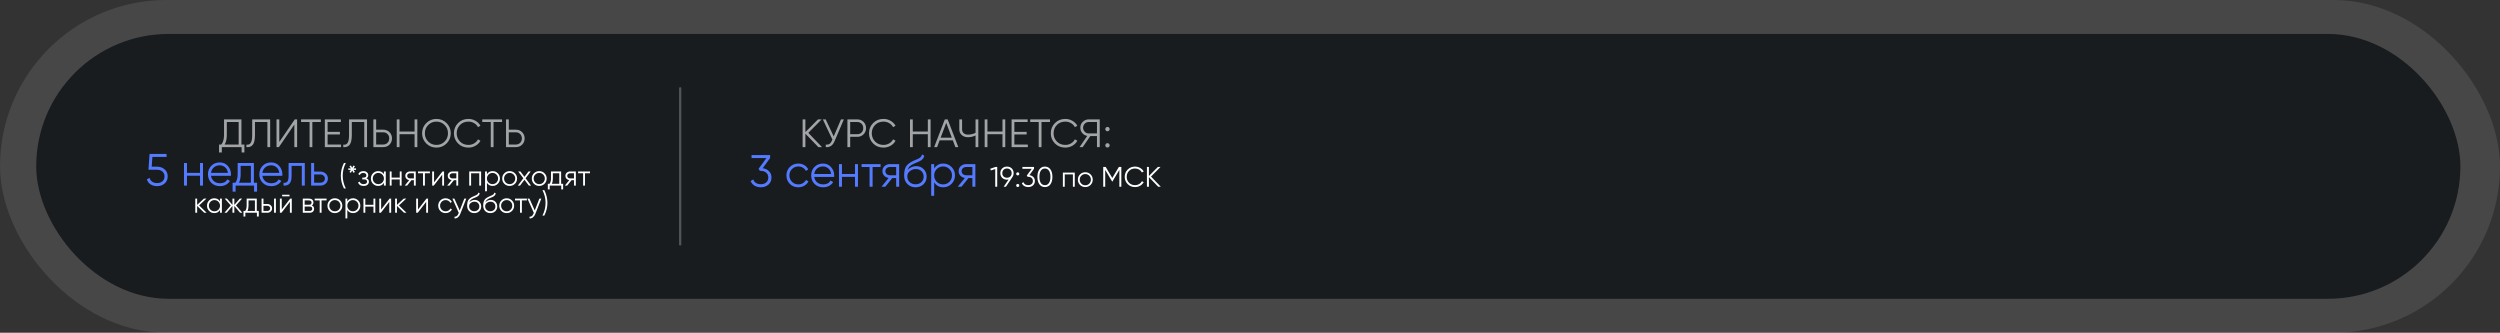
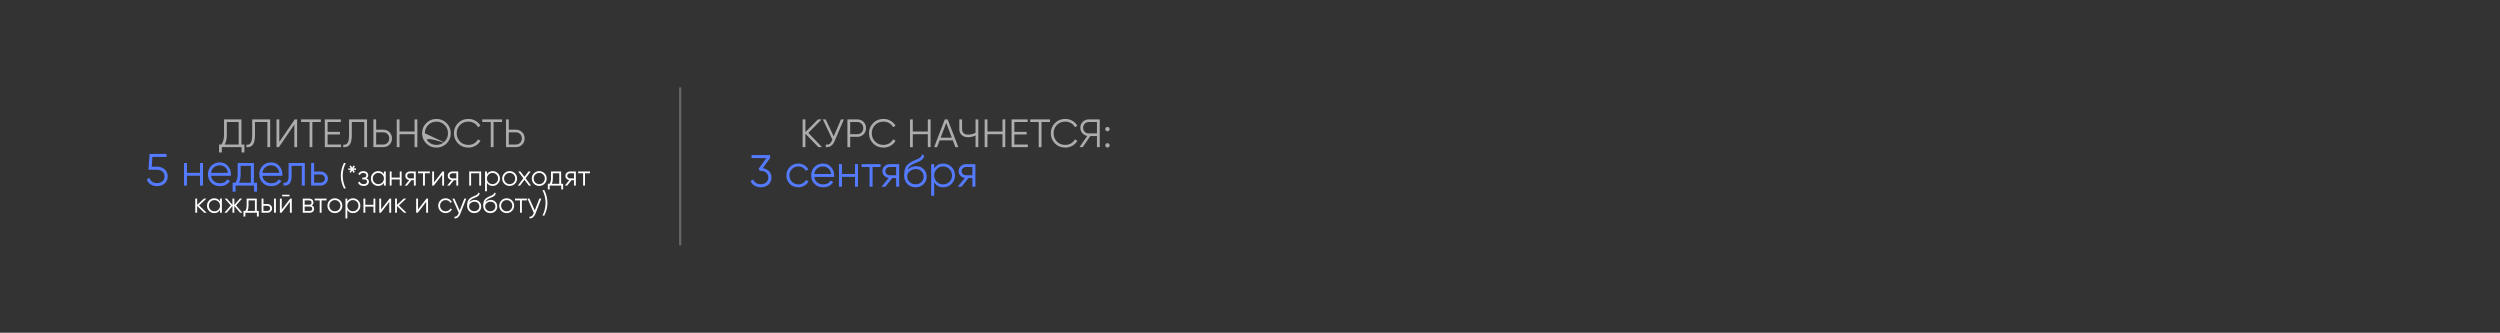
<svg xmlns="http://www.w3.org/2000/svg" width="2209" height="294" viewBox="0 0 2209 294" fill="none">
  <rect x="0" y="0" width="2209" height="294" fill="#333333" stroke="none" />
-   <rect width="2209" height="294" rx="147" fill="white" fill-opacity="0.1" />
-   <rect x="32" y="30" width="2142" height="234" rx="117" fill="#181C1E" />
-   <path d="M213.333 105.5V127.69H215.958V134.69H213.508V130H196.008V134.69H193.558V127.69H195.553C197.163 125.8 197.968 122.883 197.968 118.94V105.5H213.333ZM198.458 127.69H210.883V107.81H200.418V119.01C200.418 122.86 199.765 125.753 198.458 127.69ZM217.723 130V127.83C219.427 128.063 220.698 127.538 221.538 126.255C222.402 124.972 222.833 122.592 222.833 119.115V105.5H238.723V130H236.273V107.81H225.283V119.185C225.283 121.402 225.108 123.257 224.758 124.75C224.408 126.243 223.883 127.375 223.183 128.145C222.507 128.915 221.725 129.44 220.838 129.72C219.975 130 218.937 130.093 217.723 130ZM262.534 130H260.084V110.05L246.434 130H244.334V105.5H246.784V125.45L260.434 105.5H262.534V130ZM266.023 105.5H283.523V107.81H275.998V130H273.548V107.81H266.023V105.5ZM289.475 118.8V127.69H301.375V130H287.025V105.5H301.2V107.81H289.475V116.49H300.325V118.8H289.475ZM303.309 130V127.83C305.013 128.063 306.284 127.538 307.124 126.255C307.988 124.972 308.419 122.592 308.419 119.115V105.5H324.309V130H321.859V107.81H310.869V119.185C310.869 121.402 310.694 123.257 310.344 124.75C309.994 126.243 309.469 127.375 308.769 128.145C308.093 128.915 307.311 129.44 306.424 129.72C305.561 130 304.523 130.093 303.309 130ZM332.37 114.6H338.67C340.863 114.6 342.695 115.335 344.165 116.805C345.635 118.275 346.37 120.107 346.37 122.3C346.37 124.493 345.635 126.325 344.165 127.795C342.695 129.265 340.863 130 338.67 130H329.92V105.5H332.37V114.6ZM332.37 127.69H338.67C340.187 127.69 341.435 127.188 342.415 126.185C343.418 125.182 343.92 123.887 343.92 122.3C343.92 120.737 343.418 119.453 342.415 118.45C341.435 117.423 340.187 116.91 338.67 116.91H332.37V127.69ZM366.315 116.245V105.5H368.765V130H366.315V118.555H353.015V130H350.565V105.5H353.015V116.245H366.315ZM394.619 126.745C392.169 129.195 389.17 130.42 385.624 130.42C382.077 130.42 379.079 129.195 376.629 126.745C374.179 124.248 372.954 121.25 372.954 117.75C372.954 114.227 374.179 111.24 376.629 108.79C379.079 106.317 382.077 105.08 385.624 105.08C389.17 105.08 392.169 106.317 394.619 108.79C397.069 111.24 398.294 114.227 398.294 117.75C398.294 121.25 397.069 124.248 394.619 126.745ZM375.404 117.75C375.404 120.643 376.384 123.082 378.344 125.065C380.304 127.048 382.73 128.04 385.624 128.04C388.517 128.04 390.944 127.048 392.904 125.065C394.864 123.082 395.844 120.643 395.844 117.75C395.844 114.88 394.864 112.453 392.904 110.47C390.944 108.463 388.517 107.46 385.624 107.46C382.73 107.46 380.304 108.463 378.344 110.47C376.384 112.453 375.404 114.88 375.404 117.75ZM413.929 130.42C410.195 130.42 407.127 129.195 404.724 126.745C402.297 124.272 401.084 121.273 401.084 117.75C401.084 114.227 402.297 111.228 404.724 108.755C407.127 106.305 410.195 105.08 413.929 105.08C416.169 105.08 418.234 105.628 420.124 106.725C422.014 107.798 423.484 109.257 424.534 111.1L422.364 112.36C421.594 110.867 420.45 109.677 418.934 108.79C417.417 107.903 415.749 107.46 413.929 107.46C410.849 107.46 408.352 108.452 406.439 110.435C404.502 112.442 403.534 114.88 403.534 117.75C403.534 120.62 404.502 123.058 406.439 125.065C408.352 127.048 410.849 128.04 413.929 128.04C415.749 128.04 417.417 127.597 418.934 126.71C420.45 125.823 421.594 124.633 422.364 123.14L424.534 124.365C423.53 126.208 422.072 127.678 420.159 128.775C418.245 129.872 416.169 130.42 413.929 130.42ZM426.121 105.5H443.621V107.81H436.096V130H433.646V107.81H426.121V105.5ZM449.572 114.6H455.872C458.066 114.6 459.897 115.335 461.367 116.805C462.837 118.275 463.572 120.107 463.572 122.3C463.572 124.493 462.837 126.325 461.367 127.795C459.897 129.265 458.066 130 455.872 130H447.122V105.5H449.572V114.6ZM449.572 127.69H455.872C457.389 127.69 458.637 127.188 459.617 126.185C460.621 125.182 461.122 123.887 461.122 122.3C461.122 120.737 460.621 119.453 459.617 118.45C458.637 117.423 457.389 116.91 455.872 116.91H449.572V127.69Z" fill="white" fill-opacity="0.6" />
+   <path d="M213.333 105.5V127.69H215.958V134.69H213.508V130H196.008V134.69H193.558V127.69H195.553C197.163 125.8 197.968 122.883 197.968 118.94V105.5H213.333ZM198.458 127.69H210.883V107.81H200.418V119.01C200.418 122.86 199.765 125.753 198.458 127.69ZM217.723 130V127.83C219.427 128.063 220.698 127.538 221.538 126.255C222.402 124.972 222.833 122.592 222.833 119.115V105.5H238.723V130H236.273V107.81H225.283V119.185C225.283 121.402 225.108 123.257 224.758 124.75C224.408 126.243 223.883 127.375 223.183 128.145C222.507 128.915 221.725 129.44 220.838 129.72C219.975 130 218.937 130.093 217.723 130ZM262.534 130H260.084V110.05L246.434 130H244.334V105.5H246.784V125.45L260.434 105.5H262.534V130ZM266.023 105.5H283.523V107.81H275.998V130H273.548V107.81H266.023V105.5ZM289.475 118.8V127.69H301.375V130H287.025V105.5H301.2V107.81H289.475V116.49H300.325V118.8H289.475ZM303.309 130V127.83C305.013 128.063 306.284 127.538 307.124 126.255C307.988 124.972 308.419 122.592 308.419 119.115V105.5H324.309V130H321.859V107.81H310.869V119.185C310.869 121.402 310.694 123.257 310.344 124.75C309.994 126.243 309.469 127.375 308.769 128.145C308.093 128.915 307.311 129.44 306.424 129.72C305.561 130 304.523 130.093 303.309 130ZM332.37 114.6H338.67C340.863 114.6 342.695 115.335 344.165 116.805C345.635 118.275 346.37 120.107 346.37 122.3C346.37 124.493 345.635 126.325 344.165 127.795C342.695 129.265 340.863 130 338.67 130H329.92V105.5H332.37V114.6ZM332.37 127.69H338.67C340.187 127.69 341.435 127.188 342.415 126.185C343.418 125.182 343.92 123.887 343.92 122.3C343.92 120.737 343.418 119.453 342.415 118.45C341.435 117.423 340.187 116.91 338.67 116.91H332.37V127.69ZM366.315 116.245V105.5H368.765V130H366.315V118.555H353.015V130H350.565V105.5H353.015V116.245H366.315ZM394.619 126.745C392.169 129.195 389.17 130.42 385.624 130.42C382.077 130.42 379.079 129.195 376.629 126.745C374.179 124.248 372.954 121.25 372.954 117.75C372.954 114.227 374.179 111.24 376.629 108.79C379.079 106.317 382.077 105.08 385.624 105.08C389.17 105.08 392.169 106.317 394.619 108.79C397.069 111.24 398.294 114.227 398.294 117.75C398.294 121.25 397.069 124.248 394.619 126.745ZC375.404 120.643 376.384 123.082 378.344 125.065C380.304 127.048 382.73 128.04 385.624 128.04C388.517 128.04 390.944 127.048 392.904 125.065C394.864 123.082 395.844 120.643 395.844 117.75C395.844 114.88 394.864 112.453 392.904 110.47C390.944 108.463 388.517 107.46 385.624 107.46C382.73 107.46 380.304 108.463 378.344 110.47C376.384 112.453 375.404 114.88 375.404 117.75ZM413.929 130.42C410.195 130.42 407.127 129.195 404.724 126.745C402.297 124.272 401.084 121.273 401.084 117.75C401.084 114.227 402.297 111.228 404.724 108.755C407.127 106.305 410.195 105.08 413.929 105.08C416.169 105.08 418.234 105.628 420.124 106.725C422.014 107.798 423.484 109.257 424.534 111.1L422.364 112.36C421.594 110.867 420.45 109.677 418.934 108.79C417.417 107.903 415.749 107.46 413.929 107.46C410.849 107.46 408.352 108.452 406.439 110.435C404.502 112.442 403.534 114.88 403.534 117.75C403.534 120.62 404.502 123.058 406.439 125.065C408.352 127.048 410.849 128.04 413.929 128.04C415.749 128.04 417.417 127.597 418.934 126.71C420.45 125.823 421.594 124.633 422.364 123.14L424.534 124.365C423.53 126.208 422.072 127.678 420.159 128.775C418.245 129.872 416.169 130.42 413.929 130.42ZM426.121 105.5H443.621V107.81H436.096V130H433.646V107.81H426.121V105.5ZM449.572 114.6H455.872C458.066 114.6 459.897 115.335 461.367 116.805C462.837 118.275 463.572 120.107 463.572 122.3C463.572 124.493 462.837 126.325 461.367 127.795C459.897 129.265 458.066 130 455.872 130H447.122V105.5H449.572V114.6ZM449.572 127.69H455.872C457.389 127.69 458.637 127.188 459.617 126.185C460.621 125.182 461.122 123.887 461.122 122.3C461.122 120.737 460.621 119.453 459.617 118.45C458.637 117.423 457.389 116.91 455.872 116.91H449.572V127.69Z" fill="white" fill-opacity="0.6" />
  <path d="M134.051 147.28H138.771C141.411 147.28 143.624 148.053 145.411 149.6C147.251 151.12 148.171 153.213 148.171 155.88C148.171 158.52 147.251 160.627 145.411 162.2C143.624 163.72 141.411 164.48 138.771 164.48C136.611 164.48 134.704 163.96 133.051 162.92C131.424 161.853 130.331 160.387 129.771 158.52L132.131 157.16C132.531 158.627 133.318 159.76 134.491 160.56C135.664 161.36 137.091 161.76 138.771 161.76C140.744 161.76 142.331 161.24 143.531 160.2C144.758 159.133 145.371 157.693 145.371 155.88C145.371 154.067 144.758 152.64 143.531 151.6C142.331 150.533 140.744 150 138.771 150H131.171L132.171 136H147.171V138.64H134.651L134.051 147.28ZM176.732 152.72V144H179.372V164H176.732V155.28H165.212V164H162.572V144H165.212V152.72H176.732ZM194.195 143.52C197.182 143.52 199.569 144.573 201.355 146.68C203.195 148.76 204.115 151.227 204.115 154.08C204.115 154.213 204.089 154.627 204.035 155.32H186.475C186.742 157.32 187.595 158.92 189.035 160.12C190.475 161.32 192.275 161.92 194.435 161.92C197.475 161.92 199.622 160.787 200.875 158.52L203.195 159.88C202.315 161.32 201.102 162.453 199.555 163.28C198.035 164.08 196.315 164.48 194.395 164.48C191.249 164.48 188.689 163.493 186.715 161.52C184.742 159.547 183.755 157.04 183.755 154C183.755 150.987 184.729 148.493 186.675 146.52C188.622 144.52 191.129 143.52 194.195 143.52ZM194.195 146.08C192.115 146.08 190.369 146.693 188.955 147.92C187.569 149.147 186.742 150.76 186.475 152.76H201.395C201.102 150.627 200.289 148.987 198.955 147.84C197.569 146.667 195.982 146.08 194.195 146.08ZM224.333 144V161.44H227.133V169.36H224.493V164H208.173V169.36H205.533V161.44H207.973C209.333 159.627 210.013 157.107 210.013 153.88V144H224.333ZM211.173 161.44H221.693V146.56H212.653V153.88C212.653 156.973 212.16 159.493 211.173 161.44ZM239.586 143.52C242.573 143.52 244.959 144.573 246.746 146.68C248.586 148.76 249.506 151.227 249.506 154.08C249.506 154.213 249.479 154.627 249.426 155.32H231.866C232.133 157.32 232.986 158.92 234.426 160.12C235.866 161.32 237.666 161.92 239.826 161.92C242.866 161.92 245.013 160.787 246.266 158.52L248.586 159.88C247.706 161.32 246.493 162.453 244.946 163.28C243.426 164.08 241.706 164.48 239.786 164.48C236.639 164.48 234.079 163.493 232.106 161.52C230.133 159.547 229.146 157.04 229.146 154C229.146 150.987 230.119 148.493 232.066 146.52C234.013 144.52 236.519 143.52 239.586 143.52ZM239.586 146.08C237.506 146.08 235.759 146.693 234.346 147.92C232.959 149.147 232.133 150.76 231.866 152.76H246.786C246.493 150.627 245.679 148.987 244.346 147.84C242.959 146.667 241.373 146.08 239.586 146.08ZM255.004 144H269.324V164H266.684V146.56H257.644V155.48C257.644 158.813 257.004 161.107 255.724 162.36C254.471 163.613 252.737 164.16 250.524 164V161.52C252.071 161.68 253.204 161.307 253.924 160.4C254.644 159.493 255.004 157.853 255.004 155.48V144ZM277.556 151.6H283.036C284.876 151.6 286.45 152.187 287.756 153.36C289.063 154.507 289.716 155.987 289.716 157.8C289.716 159.64 289.063 161.133 287.756 162.28C286.503 163.427 284.93 164 283.036 164H274.916V144H277.556V151.6ZM277.556 161.44H283.036C284.183 161.44 285.143 161.107 285.916 160.44C286.69 159.747 287.076 158.867 287.076 157.8C287.076 156.733 286.69 155.867 285.916 155.2C285.143 154.507 284.183 154.16 283.036 154.16H277.556V161.44Z" fill="#547AFF" />
  <path d="M305.555 166.5H303.905C302.072 162.833 301.155 159.083 301.155 155.25C301.155 151.417 302.072 147.667 303.905 144H305.555C303.722 147.667 302.805 151.417 302.805 155.25C302.805 159.083 303.722 162.833 305.555 166.5ZM312.321 148.825L314.596 148.75V150.15L312.321 150.075L313.621 151.95L312.346 152.7L311.196 150.675L310.046 152.7L308.771 151.95L310.071 150.075L307.796 150.15V148.75L310.071 148.825L308.771 146.95L310.046 146.2L311.196 148.225L312.346 146.2L313.621 146.95L312.321 148.825ZM323.798 157.575C325.248 158.125 325.973 159.125 325.973 160.575C325.973 161.625 325.564 162.508 324.748 163.225C323.964 163.942 322.814 164.3 321.298 164.3C318.764 164.3 317.114 163.3 316.348 161.3L317.748 160.475C318.281 161.958 319.464 162.7 321.298 162.7C322.248 162.7 322.989 162.5 323.523 162.1C324.056 161.683 324.323 161.142 324.323 160.475C324.323 159.875 324.106 159.4 323.673 159.05C323.239 158.683 322.656 158.5 321.923 158.5H320.098V156.9H321.423C322.139 156.9 322.698 156.725 323.098 156.375C323.514 156.008 323.723 155.508 323.723 154.875C323.723 154.275 323.473 153.783 322.973 153.4C322.489 153 321.848 152.8 321.048 152.8C319.498 152.8 318.456 153.425 317.923 154.675L316.548 153.875C317.381 152.092 318.881 151.2 321.048 151.2C322.381 151.2 323.431 151.55 324.198 152.25C324.981 152.933 325.373 153.775 325.373 154.775C325.373 156.058 324.848 156.992 323.798 157.575ZM339.23 153.95V151.5H340.88V164H339.23V161.55C338.08 163.383 336.397 164.3 334.18 164.3C332.397 164.3 330.872 163.667 329.605 162.4C328.355 161.133 327.73 159.583 327.73 157.75C327.73 155.917 328.355 154.367 329.605 153.1C330.872 151.833 332.397 151.2 334.18 151.2C336.397 151.2 338.08 152.117 339.23 153.95ZM330.805 161.275C331.755 162.225 332.922 162.7 334.305 162.7C335.689 162.7 336.855 162.225 337.805 161.275C338.755 160.292 339.23 159.117 339.23 157.75C339.23 156.367 338.755 155.2 337.805 154.25C336.855 153.283 335.689 152.8 334.305 152.8C332.922 152.8 331.755 153.283 330.805 154.25C329.855 155.2 329.38 156.367 329.38 157.75C329.38 159.117 329.855 160.292 330.805 161.275ZM353.224 156.95V151.5H354.874V164H353.224V158.55H346.024V164H344.374V151.5H346.024V156.95H353.224ZM362.288 151.5H367.363V164H365.713V159.2H363.563L359.713 164H357.613L361.563 159.15C360.547 159 359.713 158.583 359.063 157.9C358.43 157.2 358.113 156.358 358.113 155.375C358.113 154.258 358.513 153.333 359.313 152.6C360.147 151.867 361.138 151.5 362.288 151.5ZM362.288 157.65H365.713V153.1H362.288C361.572 153.1 360.972 153.317 360.488 153.75C360.005 154.167 359.763 154.708 359.763 155.375C359.763 156.042 360.005 156.592 360.488 157.025C360.972 157.442 361.572 157.65 362.288 157.65ZM369.363 151.5H379.863V153.1H375.438V164H373.788V153.1H369.363V151.5ZM383.524 161.125L390.974 151.5H392.374V164H390.724V154.375L383.274 164H381.874V151.5H383.524V161.125ZM399.788 151.5H404.863V164H403.213V159.2H401.063L397.213 164H395.113L399.063 159.15C398.047 159 397.213 158.583 396.563 157.9C395.93 157.2 395.613 156.358 395.613 155.375C395.613 154.258 396.013 153.333 396.813 152.6C397.647 151.867 398.638 151.5 399.788 151.5ZM399.788 157.65H403.213V153.1H399.788C399.072 153.1 398.472 153.317 397.988 153.75C397.505 154.167 397.263 154.708 397.263 155.375C397.263 156.042 397.505 156.592 397.988 157.025C398.472 157.442 399.072 157.65 399.788 157.65ZM414.613 151.5H425.113V164H423.463V153.1H416.263V164H414.613V151.5ZM435.303 151.2C437.086 151.2 438.603 151.833 439.853 153.1C441.119 154.367 441.753 155.917 441.753 157.75C441.753 159.583 441.119 161.133 439.853 162.4C438.603 163.667 437.086 164.3 435.303 164.3C433.086 164.3 431.403 163.383 430.253 161.55V169H428.603V151.5H430.253V153.95C431.403 152.117 433.086 151.2 435.303 151.2ZM431.678 161.275C432.628 162.225 433.794 162.7 435.178 162.7C436.561 162.7 437.728 162.225 438.678 161.275C439.628 160.292 440.103 159.117 440.103 157.75C440.103 156.367 439.628 155.2 438.678 154.25C437.728 153.283 436.561 152.8 435.178 152.8C433.794 152.8 432.628 153.283 431.678 154.25C430.728 155.2 430.253 156.367 430.253 157.75C430.253 159.117 430.728 160.292 431.678 161.275ZM454.971 162.425C453.688 163.675 452.138 164.3 450.321 164.3C448.471 164.3 446.913 163.675 445.646 162.425C444.379 161.158 443.746 159.6 443.746 157.75C443.746 155.9 444.379 154.35 445.646 153.1C446.913 151.833 448.471 151.2 450.321 151.2C452.154 151.2 453.704 151.833 454.971 153.1C456.254 154.35 456.896 155.9 456.896 157.75C456.896 159.583 456.254 161.142 454.971 162.425ZM446.821 161.275C447.771 162.225 448.938 162.7 450.321 162.7C451.704 162.7 452.871 162.225 453.821 161.275C454.771 160.292 455.246 159.117 455.246 157.75C455.246 156.367 454.771 155.2 453.821 154.25C452.871 153.283 451.704 152.8 450.321 152.8C448.938 152.8 447.771 153.283 446.821 154.25C445.871 155.2 445.396 156.367 445.396 157.75C445.396 159.117 445.871 160.292 446.821 161.275ZM464.403 157.525L469.278 164H467.303L463.403 158.85L459.503 164H457.528L462.428 157.525L457.853 151.5H459.828L463.403 156.225L466.978 151.5H468.953L464.403 157.525ZM481.119 162.425C479.835 163.675 478.285 164.3 476.469 164.3C474.619 164.3 473.06 163.675 471.794 162.425C470.527 161.158 469.894 159.6 469.894 157.75C469.894 155.9 470.527 154.35 471.794 153.1C473.06 151.833 474.619 151.2 476.469 151.2C478.302 151.2 479.852 151.833 481.119 153.1C482.402 154.35 483.044 155.9 483.044 157.75C483.044 159.583 482.402 161.142 481.119 162.425ZM472.969 161.275C473.919 162.225 475.085 162.7 476.469 162.7C477.852 162.7 479.019 162.225 479.969 161.275C480.919 160.292 481.394 159.117 481.394 157.75C481.394 156.367 480.919 155.2 479.969 154.25C479.019 153.283 477.852 152.8 476.469 152.8C475.085 152.8 473.919 153.283 472.969 154.25C472.019 155.2 471.544 156.367 471.544 157.75C471.544 159.117 472.019 160.292 472.969 161.275ZM495.816 151.5V162.4H497.566V167.35H495.916V164H485.716V167.35H484.066V162.4H485.591C486.441 161.267 486.866 159.692 486.866 157.675V151.5H495.816ZM487.591 162.4H494.166V153.1H488.516V157.675C488.516 159.608 488.208 161.183 487.591 162.4ZM503.743 151.5H508.818V164H507.168V159.2H505.018L501.168 164H499.068L503.018 159.15C502.002 159 501.168 158.583 500.518 157.9C499.885 157.2 499.568 156.358 499.568 155.375C499.568 154.258 499.968 153.333 500.768 152.6C501.602 151.867 502.593 151.5 503.743 151.5ZM503.743 157.65H507.168V153.1H503.743C503.027 153.1 502.427 153.317 501.943 153.75C501.46 154.167 501.218 154.708 501.218 155.375C501.218 156.042 501.46 156.592 501.943 157.025C502.427 157.442 503.027 157.65 503.743 157.65ZM510.818 151.5H521.318V153.1H516.893V164H515.243V153.1H510.818V151.5ZM175.948 181.5L182.648 188H180.448L174.198 181.975V188H172.548V175.5H174.198V181.025L180.148 175.5H182.398L175.948 181.5ZM194.406 177.95V175.5H196.056V188H194.406V185.55C193.256 187.383 191.573 188.3 189.356 188.3C187.573 188.3 186.048 187.667 184.781 186.4C183.531 185.133 182.906 183.583 182.906 181.75C182.906 179.917 183.531 178.367 184.781 177.1C186.048 175.833 187.573 175.2 189.356 175.2C191.573 175.2 193.256 176.117 194.406 177.95ZM185.981 185.275C186.931 186.225 188.098 186.7 189.481 186.7C190.865 186.7 192.031 186.225 192.981 185.275C193.931 184.292 194.406 183.117 194.406 181.75C194.406 180.367 193.931 179.2 192.981 178.25C192.031 177.283 190.865 176.8 189.481 176.8C188.098 176.8 186.931 177.283 185.981 178.25C185.031 179.2 184.556 180.367 184.556 181.75C184.556 183.117 185.031 184.292 185.981 185.275ZM208.55 181.5L214.15 188H212.15L207.05 181.975V188H205.4V181.975L200.3 188H198.3L203.9 181.5L198.55 175.5H200.55L205.4 181.05V175.5H207.05V181.05L211.9 175.5H213.9L208.55 181.5ZM226.896 175.5V186.4H228.646V191.35H226.996V188H216.796V191.35H215.146V186.4H216.671C217.521 185.267 217.946 183.692 217.946 181.675V175.5H226.896ZM218.671 186.4H225.246V177.1H219.596V181.675C219.596 183.608 219.287 185.183 218.671 186.4ZM232.792 180.25H236.217C237.367 180.25 238.35 180.617 239.167 181.35C239.983 182.067 240.392 182.992 240.392 184.125C240.392 185.275 239.983 186.208 239.167 186.925C238.383 187.642 237.4 188 236.217 188H231.142V175.5H232.792V180.25ZM242.142 188V175.5H243.792V188H242.142ZM232.792 186.4H236.217C236.933 186.4 237.533 186.192 238.017 185.775C238.5 185.342 238.742 184.792 238.742 184.125C238.742 183.458 238.5 182.917 238.017 182.5C237.533 182.067 236.933 181.85 236.217 181.85H232.792V186.4ZM255.804 173.5H249.304V172.05H255.804V173.5ZM248.954 185.125L256.404 175.5H257.804V188H256.154V178.375L248.704 188H247.304V175.5H248.954V185.125ZM275.493 181.575C276.86 182.075 277.543 183.05 277.543 184.5C277.543 185.533 277.193 186.375 276.493 187.025C275.81 187.675 274.851 188 273.618 188H267.543V175.5H273.118C274.318 175.5 275.251 175.808 275.918 176.425C276.601 177.042 276.943 177.85 276.943 178.85C276.943 180.1 276.46 181.008 275.493 181.575ZM273.118 177.1H269.193V180.9H273.118C274.568 180.9 275.293 180.25 275.293 178.95C275.293 178.367 275.101 177.917 274.718 177.6C274.351 177.267 273.818 177.1 273.118 177.1ZM269.193 186.4H273.618C274.351 186.4 274.91 186.225 275.293 185.875C275.693 185.525 275.893 185.033 275.893 184.4C275.893 183.8 275.693 183.333 275.293 183C274.91 182.667 274.351 182.5 273.618 182.5H269.193V186.4ZM278.055 175.5H288.555V177.1H284.13V188H282.48V177.1H278.055V175.5ZM300.552 186.425C299.269 187.675 297.719 188.3 295.902 188.3C294.052 188.3 292.494 187.675 291.227 186.425C289.96 185.158 289.327 183.6 289.327 181.75C289.327 179.9 289.96 178.35 291.227 177.1C292.494 175.833 294.052 175.2 295.902 175.2C297.735 175.2 299.285 175.833 300.552 177.1C301.835 178.35 302.477 179.9 302.477 181.75C302.477 183.583 301.835 185.142 300.552 186.425ZM292.402 185.275C293.352 186.225 294.519 186.7 295.902 186.7C297.285 186.7 298.452 186.225 299.402 185.275C300.352 184.292 300.827 183.117 300.827 181.75C300.827 180.367 300.352 179.2 299.402 178.25C298.452 177.283 297.285 176.8 295.902 176.8C294.519 176.8 293.352 177.283 292.402 178.25C291.452 179.2 290.977 180.367 290.977 181.75C290.977 183.117 291.452 184.292 292.402 185.275ZM311.938 175.2C313.722 175.2 315.238 175.833 316.488 177.1C317.755 178.367 318.388 179.917 318.388 181.75C318.388 183.583 317.755 185.133 316.488 186.4C315.238 187.667 313.722 188.3 311.938 188.3C309.722 188.3 308.038 187.383 306.888 185.55V193H305.238V175.5H306.888V177.95C308.038 176.117 309.722 175.2 311.938 175.2ZM308.313 185.275C309.263 186.225 310.43 186.7 311.813 186.7C313.197 186.7 314.363 186.225 315.313 185.275C316.263 184.292 316.738 183.117 316.738 181.75C316.738 180.367 316.263 179.2 315.313 178.25C314.363 177.283 313.197 176.8 311.813 176.8C310.43 176.8 309.263 177.283 308.313 178.25C307.363 179.2 306.888 180.367 306.888 181.75C306.888 183.117 307.363 184.292 308.313 185.275ZM329.982 180.95V175.5H331.632V188H329.982V182.55H322.782V188H321.132V175.5H322.782V180.95H329.982ZM336.771 185.125L344.221 175.5H345.621V188H343.971V178.375L336.521 188H335.121V175.5H336.771V185.125ZM352.51 181.5L359.21 188H357.01L350.76 181.975V188H349.11V175.5H350.76V181.025L356.71 175.5H358.96L352.51 181.5ZM369.364 185.125L376.814 175.5H378.214V188H376.564V178.375L369.114 188H367.714V175.5H369.364V185.125ZM393.778 188.3C391.895 188.3 390.328 187.675 389.078 186.425C387.828 185.142 387.203 183.583 387.203 181.75C387.203 179.9 387.828 178.35 389.078 177.1C390.328 175.833 391.895 175.2 393.778 175.2C395.011 175.2 396.12 175.5 397.103 176.1C398.086 176.683 398.803 177.475 399.253 178.475L397.903 179.25C397.57 178.5 397.028 177.908 396.278 177.475C395.545 177.025 394.711 176.8 393.778 176.8C392.395 176.8 391.228 177.283 390.278 178.25C389.328 179.2 388.853 180.367 388.853 181.75C388.853 183.117 389.328 184.292 390.278 185.275C391.228 186.225 392.395 186.7 393.778 186.7C394.695 186.7 395.52 186.483 396.253 186.05C397.003 185.617 397.586 185.017 398.003 184.25L399.378 185.05C398.861 186.05 398.103 186.842 397.103 187.425C396.103 188.008 394.995 188.3 393.778 188.3ZM406.209 185.975L410.259 175.5H412.009L406.659 189.15C406.159 190.417 405.459 191.392 404.559 192.075C403.675 192.775 402.692 193.083 401.609 193V191.45C403.109 191.633 404.25 190.767 405.034 188.85L405.359 188.075L399.759 175.5H401.509L406.209 185.975ZM419.065 188.3C417.281 188.3 415.781 187.708 414.565 186.525C413.365 185.325 412.765 183.775 412.765 181.875C412.765 179.742 413.081 178.108 413.715 176.975C414.348 175.825 415.631 174.783 417.565 173.85C418.181 173.567 418.665 173.35 419.015 173.2C419.598 172.967 420.056 172.767 420.39 172.6C421.84 171.933 422.573 171.108 422.59 170.125L423.89 170.875C423.806 171.292 423.673 171.667 423.49 172C423.273 172.367 423.056 172.658 422.84 172.875C422.64 173.092 422.323 173.325 421.89 173.575C421.606 173.742 421.265 173.925 420.865 174.125L419.615 174.65L418.44 175.15C417.29 175.65 416.431 176.175 415.865 176.725C415.315 177.258 414.923 177.958 414.69 178.825C415.223 178.108 415.923 177.567 416.79 177.2C417.656 176.817 418.531 176.625 419.415 176.625C421.081 176.625 422.456 177.175 423.54 178.275C424.64 179.358 425.19 180.75 425.19 182.45C425.19 184.133 424.606 185.533 423.44 186.65C422.29 187.75 420.831 188.3 419.065 188.3ZM415.815 185.425C416.681 186.242 417.765 186.65 419.065 186.65C420.365 186.65 421.431 186.258 422.265 185.475C423.115 184.675 423.54 183.667 423.54 182.45C423.54 181.217 423.14 180.208 422.34 179.425C421.556 178.625 420.506 178.225 419.19 178.225C418.006 178.225 416.931 178.6 415.965 179.35C414.998 180.067 414.515 181.05 414.515 182.3C414.515 183.567 414.948 184.608 415.815 185.425ZM433.249 188.3C431.466 188.3 429.966 187.708 428.749 186.525C427.549 185.325 426.949 183.775 426.949 181.875C426.949 179.742 427.266 178.108 427.899 176.975C428.533 175.825 429.816 174.783 431.749 173.85C432.366 173.567 432.849 173.35 433.199 173.2C433.783 172.967 434.241 172.767 434.574 172.6C436.024 171.933 436.758 171.108 436.774 170.125L438.074 170.875C437.991 171.292 437.858 171.667 437.674 172C437.458 172.367 437.241 172.658 437.024 172.875C436.824 173.092 436.508 173.325 436.074 173.575C435.791 173.742 435.449 173.925 435.049 174.125L433.799 174.65L432.624 175.15C431.474 175.65 430.616 176.175 430.049 176.725C429.499 177.258 429.108 177.958 428.874 178.825C429.408 178.108 430.108 177.567 430.974 177.2C431.841 176.817 432.716 176.625 433.599 176.625C435.266 176.625 436.641 177.175 437.724 178.275C438.824 179.358 439.374 180.75 439.374 182.45C439.374 184.133 438.791 185.533 437.624 186.65C436.474 187.75 435.016 188.3 433.249 188.3ZM429.999 185.425C430.866 186.242 431.949 186.65 433.249 186.65C434.549 186.65 435.616 186.258 436.449 185.475C437.299 184.675 437.724 183.667 437.724 182.45C437.724 181.217 437.324 180.208 436.524 179.425C435.741 178.625 434.691 178.225 433.374 178.225C432.191 178.225 431.116 178.6 430.149 179.35C429.183 180.067 428.699 181.05 428.699 182.3C428.699 183.567 429.133 184.608 429.999 185.425ZM452.359 186.425C451.075 187.675 449.525 188.3 447.709 188.3C445.859 188.3 444.3 187.675 443.034 186.425C441.767 185.158 441.134 183.6 441.134 181.75C441.134 179.9 441.767 178.35 443.034 177.1C444.3 175.833 445.859 175.2 447.709 175.2C449.542 175.2 451.092 175.833 452.359 177.1C453.642 178.35 454.284 179.9 454.284 181.75C454.284 183.583 453.642 185.142 452.359 186.425ZM444.209 185.275C445.159 186.225 446.325 186.7 447.709 186.7C449.092 186.7 450.259 186.225 451.209 185.275C452.159 184.292 452.634 183.117 452.634 181.75C452.634 180.367 452.159 179.2 451.209 178.25C450.259 177.283 449.092 176.8 447.709 176.8C446.325 176.8 445.159 177.283 444.209 178.25C443.259 179.2 442.784 180.367 442.784 181.75C442.784 183.117 443.259 184.292 444.209 185.275ZM455.057 175.5H465.557V177.1H461.132V188H459.482V177.1H455.057V175.5ZM472.517 185.975L476.567 175.5H478.317L472.967 189.15C472.467 190.417 471.767 191.392 470.867 192.075C469.984 192.775 469.001 193.083 467.917 193V191.45C469.417 191.633 470.559 190.767 471.342 188.85L471.667 188.075L466.067 175.5H467.817L472.517 185.975ZM480.962 190.5H479.312C481.145 186.833 482.062 183.083 482.062 179.25C482.062 175.417 481.145 171.667 479.312 168H480.962C482.795 171.667 483.712 175.417 483.712 179.25C483.712 183.083 482.795 186.833 480.962 190.5Z" fill="white" />
  <path d="M714.237 117.4L726.347 130H723.127L711.647 118.135V130H709.197V105.5H711.647V116.7L722.777 105.5H725.997L714.237 117.4ZM736.656 120.55L743.096 105.5H745.616L737.461 124.645C736.644 126.605 735.606 128.017 734.346 128.88C733.086 129.743 731.523 130.117 729.656 130V127.76C730.963 127.9 732.036 127.713 732.876 127.2C733.739 126.663 734.451 125.742 735.011 124.435L735.501 123.28L727.066 105.5H729.586L736.656 120.55ZM748.777 105.5H757.527C759.72 105.5 761.552 106.235 763.022 107.705C764.492 109.175 765.227 111.007 765.227 113.2C765.227 115.393 764.492 117.225 763.022 118.695C761.552 120.165 759.72 120.9 757.527 120.9H751.227V130H748.777V105.5ZM751.227 118.59H757.527C759.044 118.59 760.292 118.088 761.272 117.085C762.275 116.082 762.777 114.787 762.777 113.2C762.777 111.637 762.275 110.353 761.272 109.35C760.292 108.323 759.044 107.81 757.527 107.81H751.227V118.59ZM780.696 130.42C776.962 130.42 773.894 129.195 771.491 126.745C769.064 124.272 767.851 121.273 767.851 117.75C767.851 114.227 769.064 111.228 771.491 108.755C773.894 106.305 776.962 105.08 780.696 105.08C782.936 105.08 785.001 105.628 786.891 106.725C788.781 107.798 790.251 109.257 791.301 111.1L789.131 112.36C788.361 110.867 787.217 109.677 785.701 108.79C784.184 107.903 782.516 107.46 780.696 107.46C777.616 107.46 775.119 108.452 773.206 110.435C771.269 112.442 770.301 114.88 770.301 117.75C770.301 120.62 771.269 123.058 773.206 125.065C775.119 127.048 777.616 128.04 780.696 128.04C782.516 128.04 784.184 127.597 785.701 126.71C787.217 125.823 788.361 124.633 789.131 123.14L791.301 124.365C790.297 126.208 788.839 127.678 786.926 128.775C785.012 129.872 782.936 130.42 780.696 130.42ZM819.83 116.245V105.5H822.28V130H819.83V118.555H806.53V130H804.08V105.5H806.53V116.245H819.83ZM846.769 130H844.179L841.904 123.98H830.284L828.009 130H825.419L834.834 105.5H837.354L846.769 130ZM836.094 108.545L831.159 121.67H841.029L836.094 108.545ZM861.997 117.365V105.5H864.447V130H861.997V119.675C859.873 120.725 857.657 121.25 855.347 121.25C853.037 121.25 851.17 120.597 849.747 119.29C848.347 117.983 847.647 116.303 847.647 114.25V105.5H850.097V114.25C850.097 115.673 850.563 116.817 851.497 117.68C852.43 118.52 853.713 118.94 855.347 118.94C857.657 118.94 859.873 118.415 861.997 117.365ZM885.797 116.245V105.5H888.247V130H885.797V118.555H872.497V130H870.047V105.5H872.497V116.245H885.797ZM896.286 118.8V127.69H908.186V130H893.836V105.5H908.011V107.81H896.286V116.49H907.136V118.8H896.286ZM910.295 105.5H927.795V107.81H920.27V130H917.82V107.81H910.295V105.5ZM941.34 130.42C937.607 130.42 934.539 129.195 932.135 126.745C929.709 124.272 928.495 121.273 928.495 117.75C928.495 114.227 929.709 111.228 932.135 108.755C934.539 106.305 937.607 105.08 941.34 105.08C943.58 105.08 945.645 105.628 947.535 106.725C949.425 107.798 950.895 109.257 951.945 111.1L949.775 112.36C949.005 110.867 947.862 109.677 946.345 108.79C944.829 107.903 943.16 107.46 941.34 107.46C938.26 107.46 935.764 108.452 933.85 110.435C931.914 112.442 930.945 114.88 930.945 117.75C930.945 120.62 931.914 123.058 933.85 125.065C935.764 127.048 938.26 128.04 941.34 128.04C943.16 128.04 944.829 127.597 946.345 126.71C947.862 125.823 949.005 124.633 949.775 123.14L951.945 124.365C950.942 126.208 949.484 127.678 947.57 128.775C945.657 129.872 943.58 130.42 941.34 130.42ZM961.933 105.5H971.733V130H969.283V120.2H963.403L956.683 130H953.883L960.708 120.095C958.911 119.768 957.453 118.94 956.333 117.61C955.166 116.233 954.583 114.647 954.583 112.85C954.583 110.82 955.294 109.093 956.718 107.67C958.164 106.223 959.903 105.5 961.933 105.5ZM961.933 117.89H969.283V107.81H961.933C960.579 107.81 959.424 108.3 958.468 109.28C957.511 110.283 957.033 111.473 957.033 112.85C957.033 114.203 957.511 115.393 958.468 116.42C959.424 117.4 960.579 117.89 961.933 117.89ZM980.487 114.075C980.487 114.612 980.3 115.067 979.927 115.44C979.553 115.813 979.098 116 978.562 116C978.025 116 977.57 115.813 977.197 115.44C976.823 115.067 976.637 114.612 976.637 114.075C976.637 113.538 976.823 113.083 977.197 112.71C977.57 112.337 978.025 112.15 978.562 112.15C979.098 112.15 979.553 112.337 979.927 112.71C980.3 113.083 980.487 113.538 980.487 114.075ZM980.487 128.425C980.487 128.962 980.3 129.417 979.927 129.79C979.553 130.163 979.098 130.35 978.562 130.35C978.025 130.35 977.57 130.163 977.197 129.79C976.823 129.417 976.637 128.962 976.637 128.425C976.637 127.888 976.823 127.433 977.197 127.06C977.57 126.687 978.025 126.5 978.562 126.5C979.098 126.5 979.553 126.687 979.927 127.06C980.3 127.433 980.487 127.888 980.487 128.425Z" fill="white" fill-opacity="0.6" />
  <path d="M680.464 139.64L673.944 148.64C676.157 148.907 677.997 149.773 679.464 151.24C680.931 152.627 681.664 154.507 681.664 156.88C681.664 159.52 680.744 161.627 678.904 163.2C677.117 164.72 674.904 165.48 672.264 165.48C670.157 165.48 668.291 165 666.664 164.04C665.037 163.053 663.904 161.68 663.264 159.92L665.584 158.56C666.037 159.92 666.837 160.96 667.984 161.68C669.157 162.4 670.584 162.76 672.264 162.76C674.237 162.76 675.824 162.24 677.024 161.2C678.251 160.133 678.864 158.693 678.864 156.88C678.864 155.067 678.251 153.64 677.024 152.6C675.824 151.533 674.237 151 672.264 151V150.96L672.224 151H671.464L670.264 149.16L677.224 139.64H664.064V137H680.464V139.64ZM705.395 165.48C702.382 165.48 699.875 164.48 697.875 162.48C695.875 160.427 694.875 157.933 694.875 155C694.875 152.04 695.875 149.56 697.875 147.56C699.875 145.533 702.382 144.52 705.395 144.52C707.368 144.52 709.142 145 710.715 145.96C712.288 146.893 713.435 148.16 714.155 149.76L711.995 151C711.462 149.8 710.595 148.853 709.395 148.16C708.222 147.44 706.888 147.08 705.395 147.08C703.182 147.08 701.315 147.853 699.795 149.4C698.275 150.92 697.515 152.787 697.515 155C697.515 157.187 698.275 159.067 699.795 160.64C701.315 162.16 703.182 162.92 705.395 162.92C706.862 162.92 708.182 162.573 709.355 161.88C710.555 161.187 711.488 160.227 712.155 159L714.355 160.28C713.528 161.88 712.315 163.147 710.715 164.08C709.115 165.013 707.342 165.48 705.395 165.48ZM727.19 144.52C730.177 144.52 732.563 145.573 734.35 147.68C736.19 149.76 737.11 152.227 737.11 155.08C737.11 155.213 737.083 155.627 737.03 156.32H719.47C719.737 158.32 720.59 159.92 722.03 161.12C723.47 162.32 725.27 162.92 727.43 162.92C730.47 162.92 732.617 161.787 733.87 159.52L736.19 160.88C735.31 162.32 734.097 163.453 732.55 164.28C731.03 165.08 729.31 165.48 727.39 165.48C724.243 165.48 721.683 164.493 719.71 162.52C717.737 160.547 716.75 158.04 716.75 155C716.75 151.987 717.723 149.493 719.67 147.52C721.617 145.52 724.123 144.52 727.19 144.52ZM727.19 147.08C725.11 147.08 723.363 147.693 721.95 148.92C720.563 150.147 719.737 151.76 719.47 153.76H734.39C734.097 151.627 733.283 149.987 731.95 148.84C730.563 147.667 728.977 147.08 727.19 147.08ZM755.469 153.72V145H758.109V165H755.469V156.28H743.949V165H741.309V145H743.949V153.72H755.469ZM761.292 145H778.092V147.56H771.012V165H768.372V147.56H761.292V145ZM786.378 145H794.498V165H791.858V157.32H788.418L782.258 165H778.898L785.218 157.24C783.592 157 782.258 156.333 781.218 155.24C780.205 154.12 779.698 152.773 779.698 151.2C779.698 149.413 780.338 147.933 781.618 146.76C782.952 145.587 784.538 145 786.378 145ZM786.378 154.84H791.858V147.56H786.378C785.232 147.56 784.272 147.907 783.498 148.6C782.725 149.267 782.338 150.133 782.338 151.2C782.338 152.267 782.725 153.147 783.498 153.84C784.272 154.507 785.232 154.84 786.378 154.84ZM808.978 165.48C806.125 165.48 803.725 164.533 801.778 162.64C799.858 160.72 798.898 158.24 798.898 155.2C798.898 151.787 799.405 149.173 800.418 147.36C801.432 145.52 803.485 143.853 806.578 142.36C807.565 141.907 808.338 141.56 808.898 141.32C809.832 140.947 810.565 140.627 811.098 140.36C813.418 139.293 814.592 137.973 814.618 136.4L816.698 137.6C816.565 138.267 816.352 138.867 816.058 139.4C815.712 139.987 815.365 140.453 815.018 140.8C814.698 141.147 814.192 141.52 813.498 141.92C813.045 142.187 812.498 142.48 811.858 142.8L809.858 143.64L807.978 144.44C806.138 145.24 804.765 146.08 803.858 146.96C802.978 147.813 802.352 148.933 801.978 150.32C802.832 149.173 803.952 148.307 805.338 147.72C806.725 147.107 808.125 146.8 809.538 146.8C812.205 146.8 814.405 147.68 816.138 149.44C817.898 151.173 818.778 153.4 818.778 156.12C818.778 158.813 817.845 161.053 815.978 162.84C814.138 164.6 811.805 165.48 808.978 165.48ZM803.778 160.88C805.165 162.187 806.898 162.84 808.978 162.84C811.058 162.84 812.765 162.213 814.098 160.96C815.458 159.68 816.138 158.067 816.138 156.12C816.138 154.147 815.498 152.533 814.218 151.28C812.965 150 811.285 149.36 809.178 149.36C807.285 149.36 805.565 149.96 804.018 151.16C802.472 152.307 801.698 153.88 801.698 155.88C801.698 157.907 802.392 159.573 803.778 160.88ZM833.514 144.52C836.367 144.52 838.794 145.533 840.794 147.56C842.82 149.587 843.834 152.067 843.834 155C843.834 157.933 842.82 160.413 840.794 162.44C838.794 164.467 836.367 165.48 833.514 165.48C829.967 165.48 827.274 164.013 825.434 161.08V173H822.794V145H825.434V148.92C827.274 145.987 829.967 144.52 833.514 144.52ZM827.714 160.64C829.234 162.16 831.1 162.92 833.314 162.92C835.527 162.92 837.394 162.16 838.914 160.64C840.434 159.067 841.194 157.187 841.194 155C841.194 152.787 840.434 150.92 838.914 149.4C837.394 147.853 835.527 147.08 833.314 147.08C831.1 147.08 829.234 147.853 827.714 149.4C826.194 150.92 825.434 152.787 825.434 155C825.434 157.187 826.194 159.067 827.714 160.64ZM853.722 145H861.842V165H859.202V157.32H855.762L849.602 165H846.242L852.562 157.24C850.935 157 849.602 156.333 848.562 155.24C847.549 154.12 847.042 152.773 847.042 151.2C847.042 149.413 847.682 147.933 848.962 146.76C850.295 145.587 851.882 145 853.722 145ZM853.722 154.84H859.202V147.56H853.722C852.575 147.56 851.615 147.907 850.842 148.6C850.069 149.267 849.682 150.133 849.682 151.2C849.682 152.267 850.069 153.147 850.842 153.84C851.615 154.507 852.575 154.84 853.722 154.84Z" fill="#547AFF" />
-   <path d="M875.017 149.1L879.642 147.5H881.142V165H879.392V149.425L875.467 150.6L875.017 149.1ZM895.638 152.975C895.638 154.292 895.28 155.458 894.563 156.475L888.838 165H886.863L891.163 158.6C890.713 158.7 890.247 158.75 889.763 158.75C888.03 158.75 886.622 158.217 885.538 157.15C884.438 156.083 883.888 154.692 883.888 152.975C883.888 151.292 884.438 149.908 885.538 148.825C886.655 147.742 888.063 147.2 889.763 147.2C891.463 147.2 892.872 147.742 893.988 148.825C895.088 149.908 895.638 151.292 895.638 152.975ZM886.763 150.025C886.013 150.775 885.638 151.758 885.638 152.975C885.638 154.192 886.013 155.175 886.763 155.925C887.547 156.675 888.547 157.05 889.763 157.05C890.997 157.05 891.988 156.675 892.738 155.925C893.505 155.175 893.888 154.192 893.888 152.975C893.888 151.758 893.505 150.775 892.738 150.025C891.988 149.275 890.997 148.9 889.763 148.9C888.547 148.9 887.547 149.275 886.763 150.025ZM900.645 153.625C900.645 154.008 900.512 154.333 900.245 154.6C899.978 154.867 899.653 155 899.27 155C898.887 155 898.562 154.867 898.295 154.6C898.028 154.333 897.895 154.008 897.895 153.625C897.895 153.242 898.028 152.917 898.295 152.65C898.562 152.383 898.887 152.25 899.27 152.25C899.653 152.25 899.978 152.383 900.245 152.65C900.512 152.917 900.645 153.242 900.645 153.625ZM900.645 163.875C900.645 164.258 900.512 164.583 900.245 164.85C899.978 165.117 899.653 165.25 899.27 165.25C898.887 165.25 898.562 165.117 898.295 164.85C898.028 164.583 897.895 164.258 897.895 163.875C897.895 163.492 898.028 163.167 898.295 162.9C898.562 162.633 898.887 162.5 899.27 162.5C899.653 162.5 899.978 162.633 900.245 162.9C900.512 163.167 900.645 163.492 900.645 163.875ZM913.657 149.15L909.582 154.775C910.965 154.942 912.115 155.483 913.032 156.4C913.948 157.267 914.407 158.442 914.407 159.925C914.407 161.575 913.832 162.892 912.682 163.875C911.565 164.825 910.182 165.3 908.532 165.3C907.215 165.3 906.048 165 905.032 164.4C904.015 163.783 903.307 162.925 902.907 161.825L904.357 160.975C904.64 161.825 905.14 162.475 905.857 162.925C906.59 163.375 907.482 163.6 908.532 163.6C909.765 163.6 910.757 163.275 911.507 162.625C912.273 161.958 912.657 161.058 912.657 159.925C912.657 158.792 912.273 157.9 911.507 157.25C910.757 156.583 909.765 156.25 908.532 156.25V156.225L908.507 156.25H908.032L907.282 155.1L911.632 149.15H903.407V147.5H913.657V149.15ZM928.164 162.85C927.014 164.483 925.389 165.3 923.289 165.3C921.205 165.3 919.572 164.483 918.389 162.85C917.239 161.2 916.664 159 916.664 156.25C916.664 153.483 917.239 151.292 918.389 149.675C919.572 148.025 921.205 147.2 923.289 147.2C925.389 147.2 927.014 148.025 928.164 149.675C929.33 151.292 929.914 153.483 929.914 156.25C929.914 159.017 929.33 161.217 928.164 162.85ZM919.689 161.675C920.572 162.958 921.772 163.6 923.289 163.6C924.822 163.6 926.014 162.958 926.864 161.675C927.73 160.408 928.164 158.6 928.164 156.25C928.164 153.9 927.73 152.092 926.864 150.825C926.014 149.542 924.822 148.9 923.289 148.9C921.772 148.9 920.572 149.542 919.689 150.825C918.839 152.108 918.414 153.917 918.414 156.25C918.414 158.583 918.839 160.392 919.689 161.675ZM939.161 152.5H949.661V165H948.011V154.1H940.811V165H939.161V152.5ZM963.625 163.425C962.342 164.675 960.792 165.3 958.975 165.3C957.125 165.3 955.567 164.675 954.3 163.425C953.033 162.158 952.4 160.6 952.4 158.75C952.4 156.9 953.033 155.35 954.3 154.1C955.567 152.833 957.125 152.2 958.975 152.2C960.808 152.2 962.358 152.833 963.625 154.1C964.908 155.35 965.55 156.9 965.55 158.75C965.55 160.583 964.908 162.142 963.625 163.425ZM955.475 162.275C956.425 163.225 957.592 163.7 958.975 163.7C960.358 163.7 961.525 163.225 962.475 162.275C963.425 161.292 963.9 160.117 963.9 158.75C963.9 157.367 963.425 156.2 962.475 155.25C961.525 154.283 960.358 153.8 958.975 153.8C957.592 153.8 956.425 154.283 955.475 155.25C954.525 156.2 954.05 157.367 954.05 158.75C954.05 160.117 954.525 161.292 955.475 162.275ZM988.636 147.5H990.811V165H989.061V150.15L982.936 160.4H982.686L976.561 150.15V165H974.811V147.5H976.986L982.811 157.25L988.636 147.5ZM1002.98 165.3C1000.31 165.3 998.123 164.425 996.406 162.675C994.673 160.908 993.806 158.767 993.806 156.25C993.806 153.733 994.673 151.592 996.406 149.825C998.123 148.075 1000.31 147.2 1002.98 147.2C1004.58 147.2 1006.06 147.592 1007.41 148.375C1008.76 149.142 1009.81 150.183 1010.56 151.5L1009.01 152.4C1008.46 151.333 1007.64 150.483 1006.56 149.85C1005.47 149.217 1004.28 148.9 1002.98 148.9C1000.78 148.9 998.998 149.608 997.631 151.025C996.248 152.458 995.556 154.2 995.556 156.25C995.556 158.3 996.248 160.042 997.631 161.475C998.998 162.892 1000.78 163.6 1002.98 163.6C1004.28 163.6 1005.47 163.283 1006.56 162.65C1007.64 162.017 1008.46 161.167 1009.01 160.1L1010.56 160.975C1009.84 162.292 1008.8 163.342 1007.43 164.125C1006.06 164.908 1004.58 165.3 1002.98 165.3ZM1017.03 156L1025.68 165H1023.38L1015.18 156.525V165H1013.43V147.5H1015.18V155.5L1023.13 147.5H1025.43L1017.03 156Z" fill="white" />
  <line x1="601" y1="216" x2="601" y2="78" stroke="white" stroke-opacity="0.25" stroke-width="2" stroke-linecap="round" />
</svg>